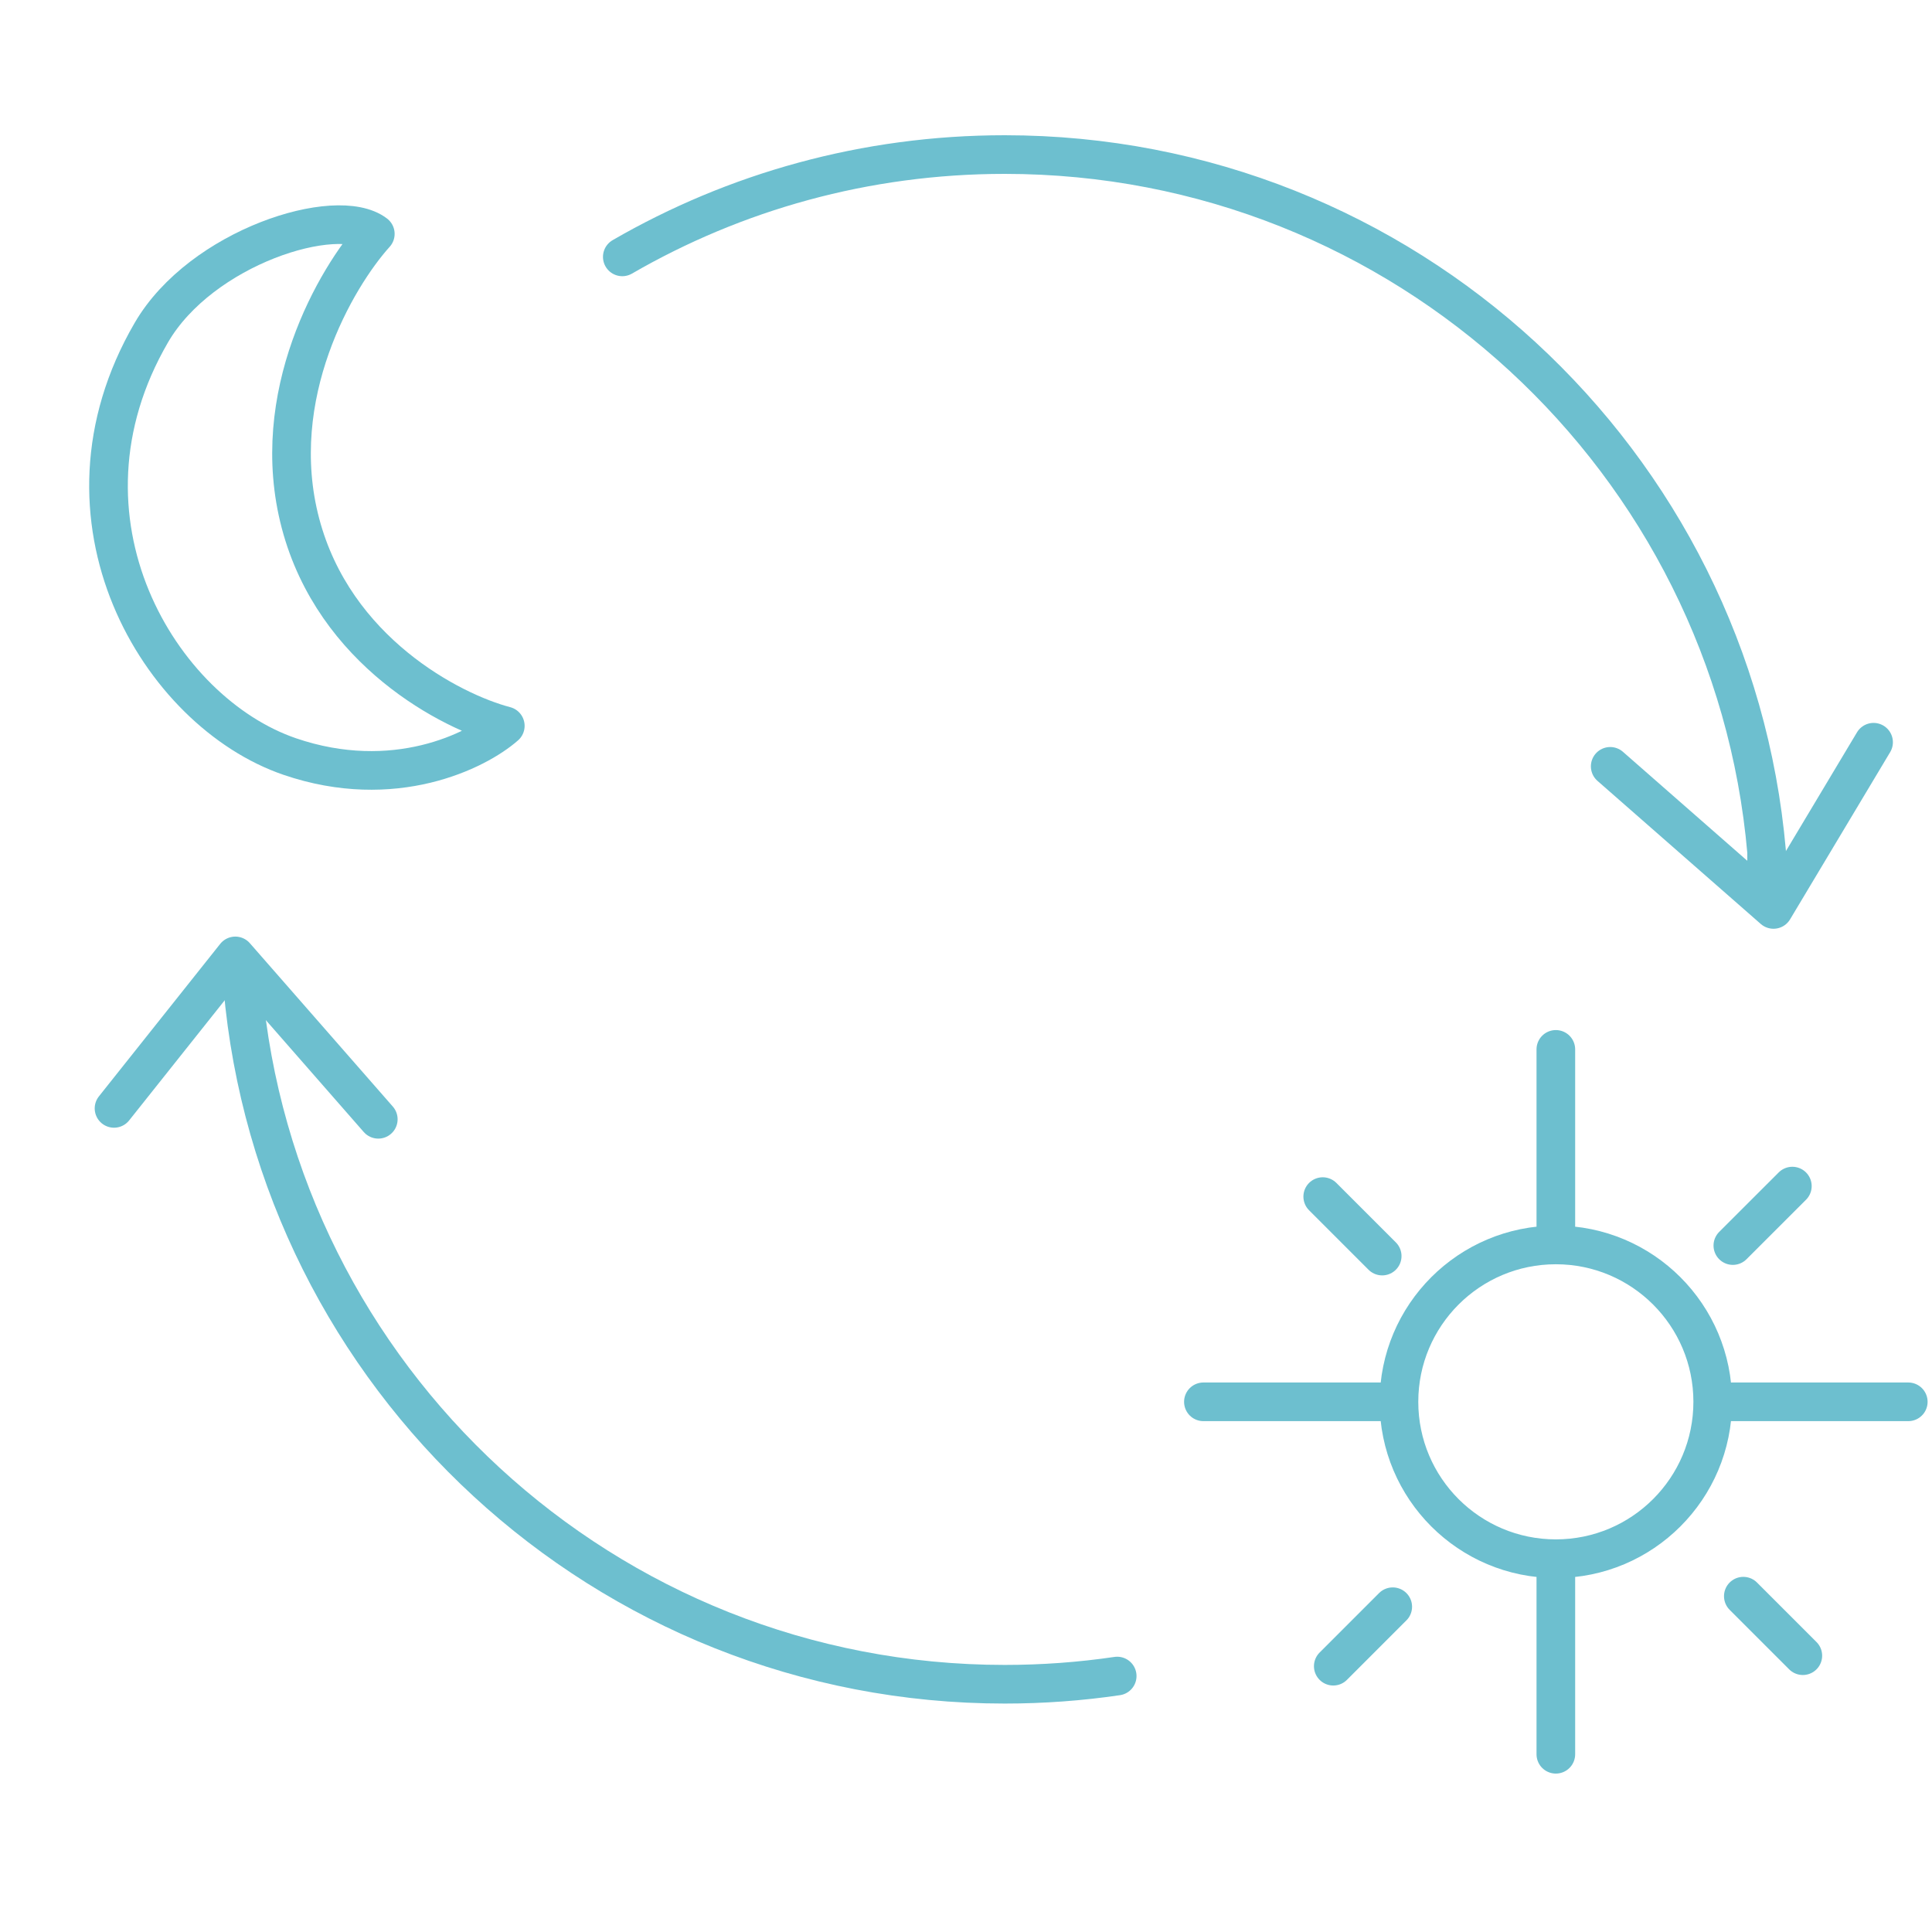
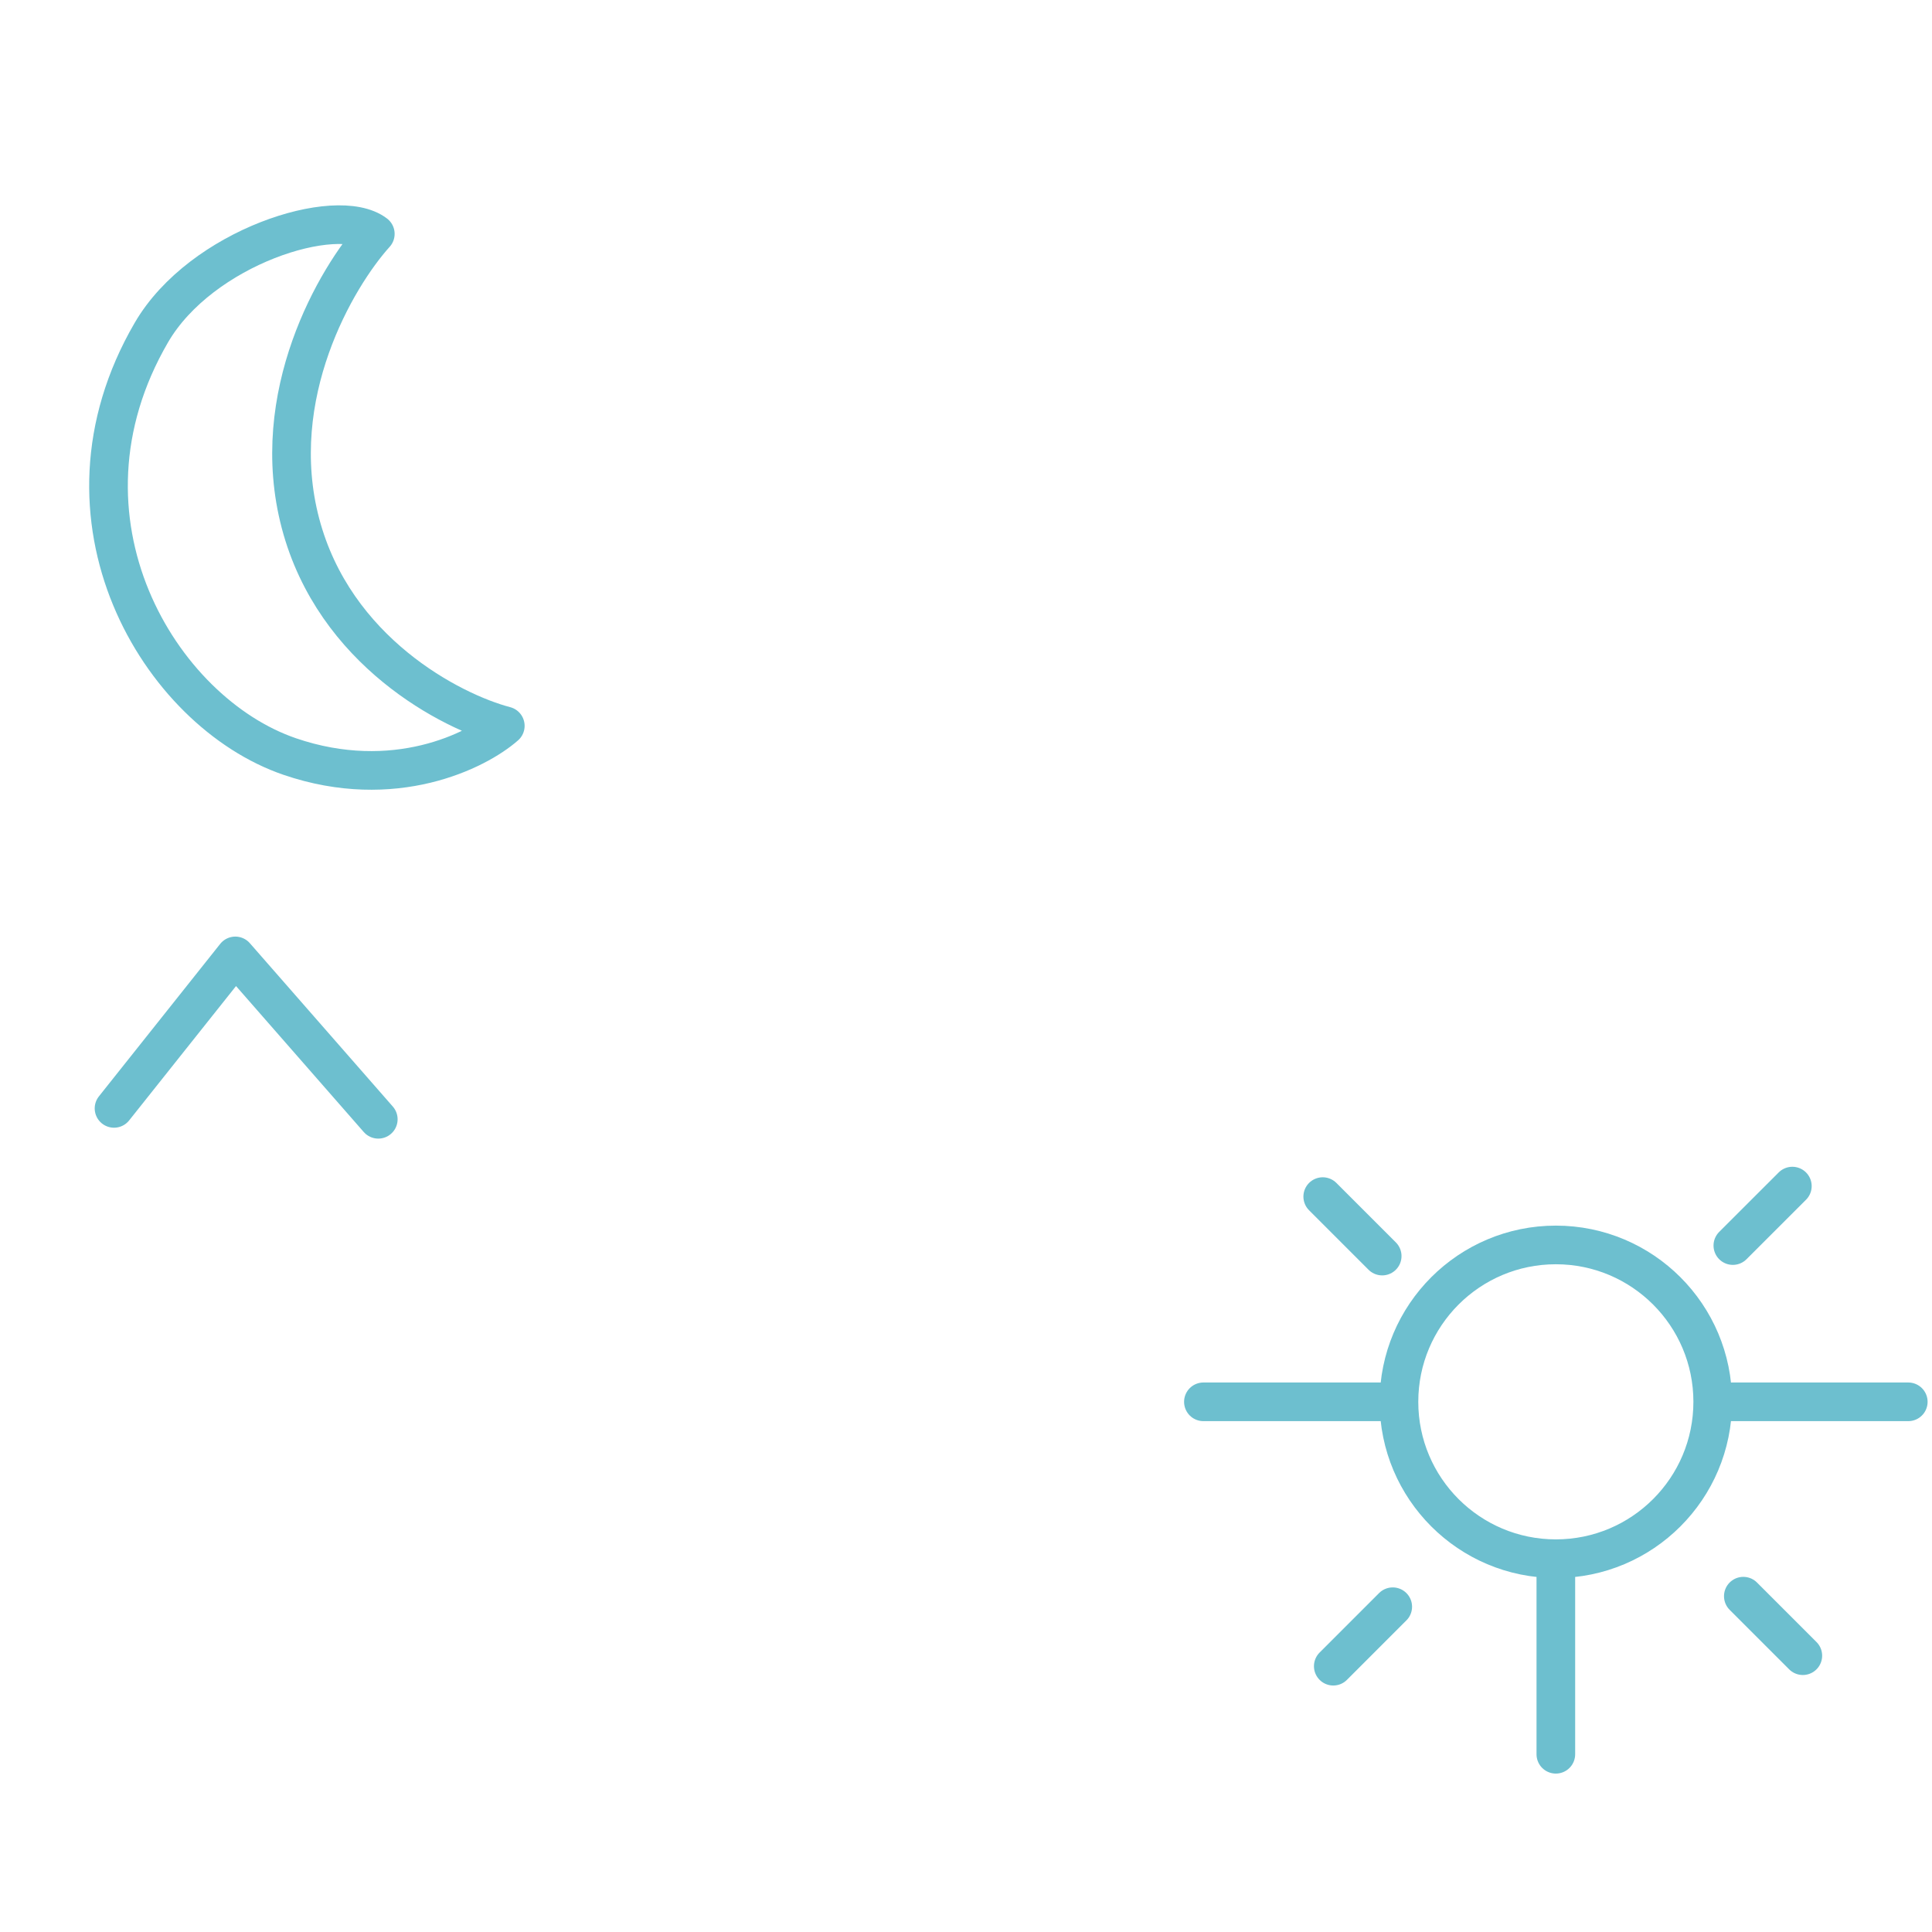
<svg xmlns="http://www.w3.org/2000/svg" width="50" height="50" viewBox="0 0 50 50" fill="none">
-   <path d="M41.672 19.833L45.898 23.536L48.488 19.209" stroke="#6DBFCF" stroke-linecap="round" stroke-linejoin="round" />
  <path d="M9.79 28.967L6.09 24.739L2.951 28.685" stroke="#6DBFCF" stroke-linecap="round" stroke-linejoin="round" />
  <path d="M7.777 13.546C6.902 10.235 8.703 7.172 9.713 6.053C8.718 5.295 5.206 6.393 3.918 8.606C1.107 13.435 4.128 18.426 7.498 19.579C10.193 20.501 12.34 19.434 13.077 18.785C11.675 18.418 8.651 16.856 7.777 13.546Z" stroke="#6DBFCF" stroke-linecap="round" stroke-linejoin="round" />
  <circle cx="40.265" cy="36.279" r="4.06" stroke="#6DBFCF" stroke-linecap="round" stroke-linejoin="round" />
-   <path d="M40.265 31.718L40.265 27.158" stroke="#6DBFCF" stroke-linecap="round" stroke-linejoin="round" />
  <path d="M40.265 45.4L40.265 40.839" stroke="#6DBFCF" stroke-linecap="round" stroke-linejoin="round" />
  <path d="M44.825 36.279L49.386 36.279" stroke="#6DBFCF" stroke-linecap="round" stroke-linejoin="round" />
  <path d="M31.144 36.279L35.705 36.279" stroke="#6DBFCF" stroke-linecap="round" stroke-linejoin="round" />
  <path d="M34.232 30.968L35.771 32.507" stroke="#6DBFCF" stroke-linecap="round" stroke-linejoin="round" />
  <path d="M45.117 41.309L46.657 42.849" stroke="#6DBFCF" stroke-linecap="round" stroke-linejoin="round" />
  <path d="M34.505 43.121L36.044 41.582" stroke="#6DBFCF" stroke-linecap="round" stroke-linejoin="round" />
  <path d="M44.846 32.235L46.386 30.696" stroke="#6DBFCF" stroke-linecap="round" stroke-linejoin="round" />
-   <path d="M16.105 6.648C19.016 4.964 22.396 4 26.002 4C36.345 4 44.836 11.934 45.72 22.048V23M6.283 25.541C7.168 35.655 15.658 43.588 26.002 43.588C26.991 43.588 27.963 43.516 28.913 43.376" stroke="#6DBFCF" stroke-linecap="round" stroke-linejoin="round" />
</svg>